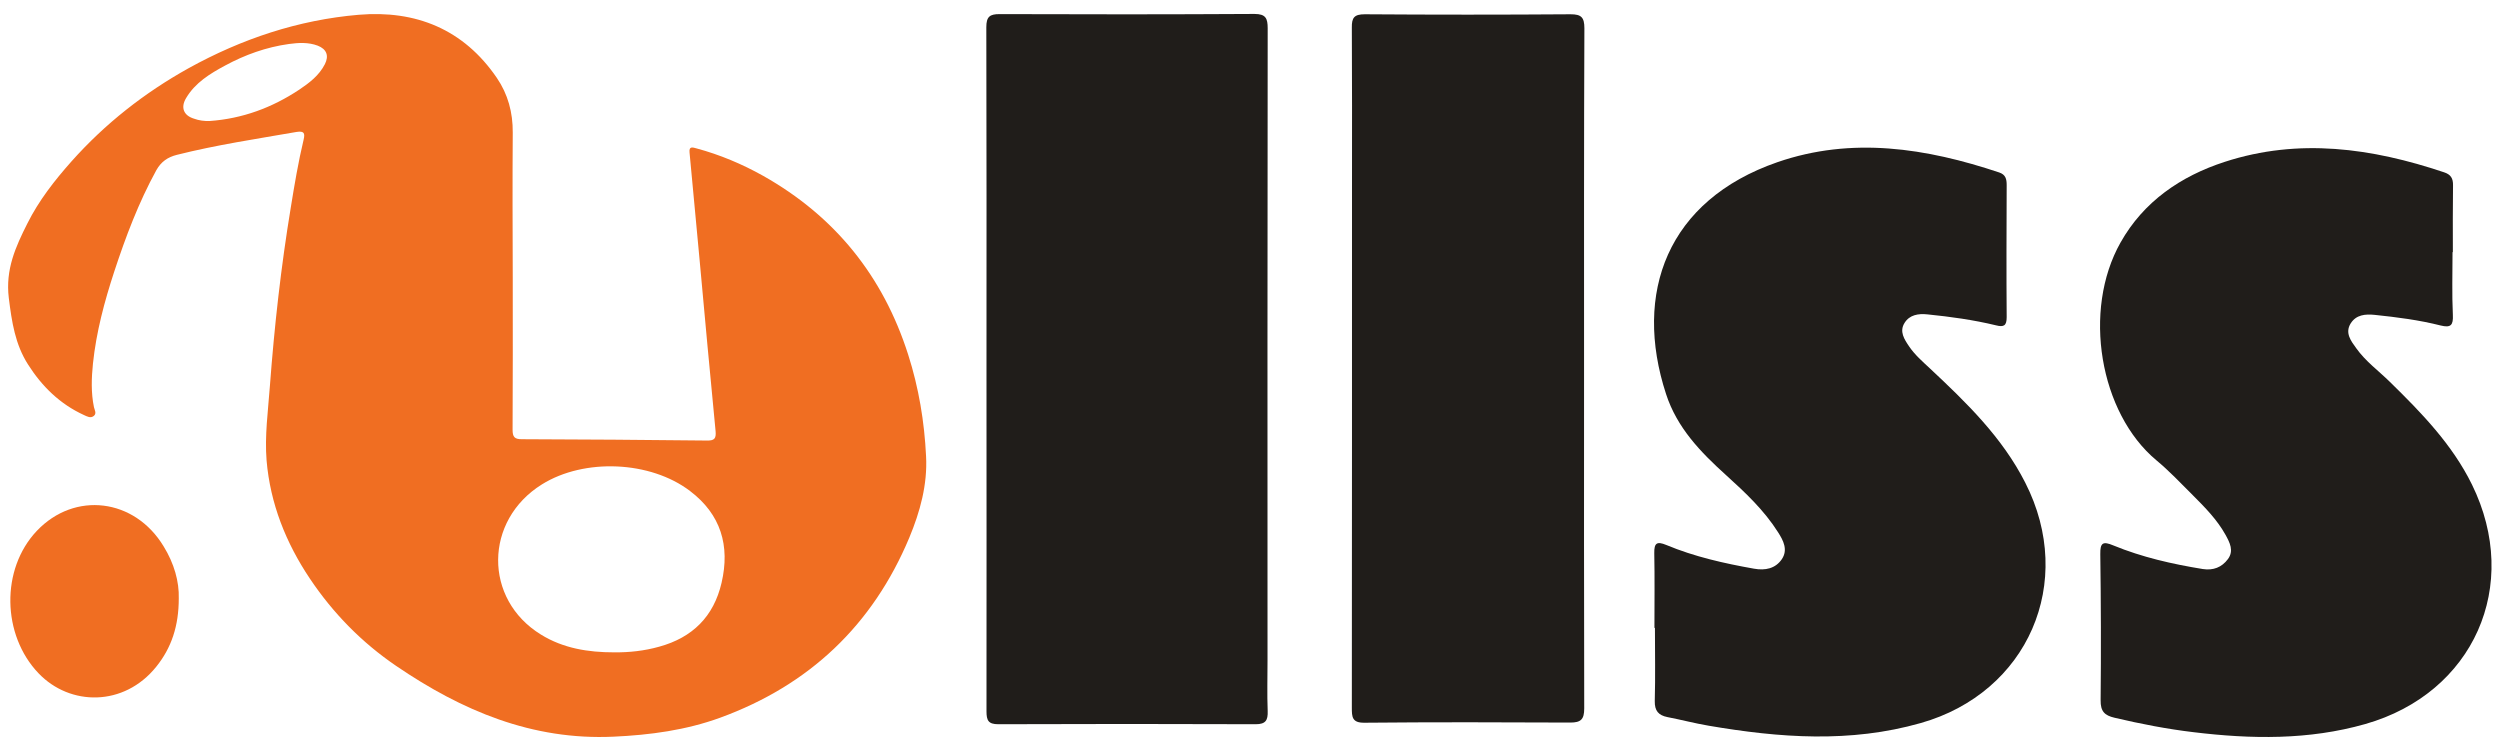
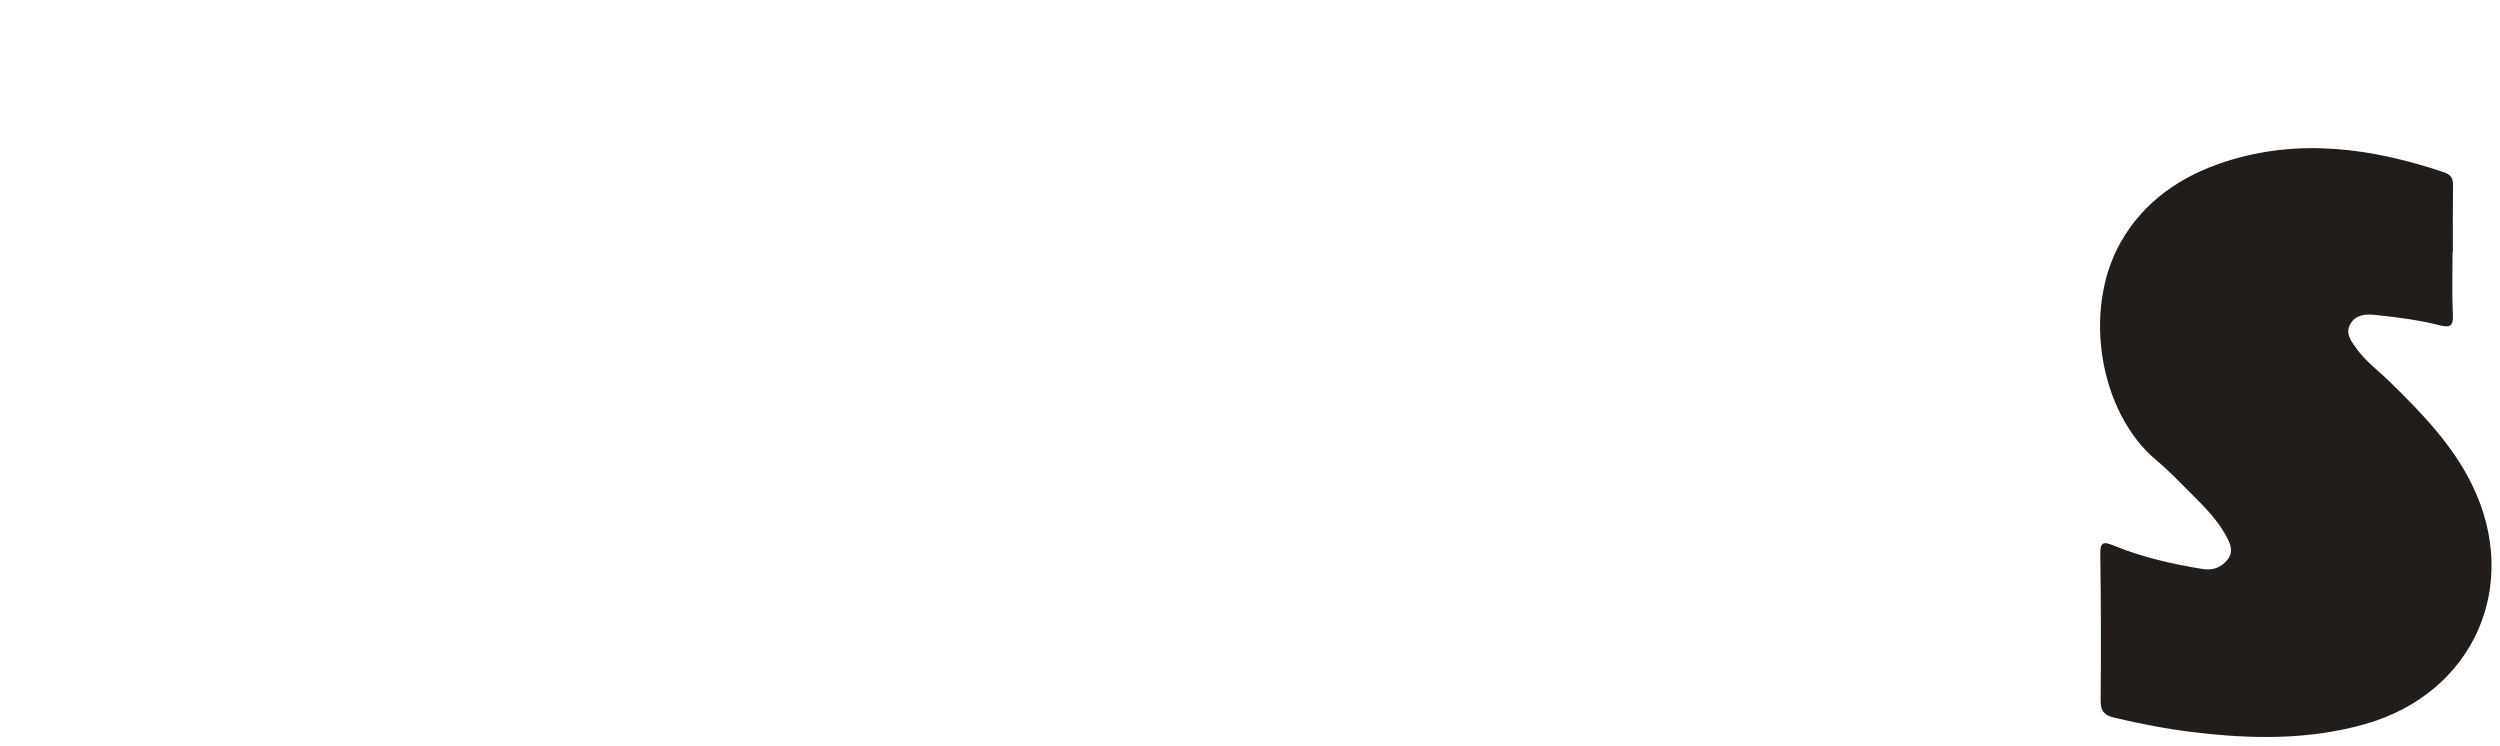
<svg xmlns="http://www.w3.org/2000/svg" version="1.1" id="Livello_1" x="0px" y="0px" viewBox="0 0 1506.1 449.2" style="enable-background:new 0 0 1506.1 449.2;" xml:space="preserve">
  <style type="text/css">
	.st0{fill:#201D1A;}
	.st1{fill:#F06E22;}
</style>
  <g>
-     <path class="st0" d="M594.3,222.5c0-68.7,0.1-137.4-0.1-206.1c0-6.4,2.1-7.9,8-7.9c51.2,0.2,102.3,0.2,153.5-0.1c6.9,0,8,2.7,8,8.7   c-0.2,127-0.1,253.9-0.1,380.9c0,10.1-0.3,20.3,0.1,30.4c0.2,5.5-1.2,7.9-7.2,7.9c-51.7-0.2-103.4-0.2-155.1,0   c-6,0-7.1-2.3-7.1-7.8C594.4,359.9,594.3,291.2,594.3,222.5L594.3,222.5z" />
    <path class="st0" d="M1477.5,151.9c0,12.6-0.4,25.2,0.2,37.8c0.3,6.2-1.2,7.9-7.3,6.4c-13-3.3-26.3-5-39.7-6.4   c-5.8-0.6-11.3-0.1-14.6,5.2c-3.5,5.7,0.2,10.5,3.4,14.9c5.6,7.9,13.5,13.6,20.3,20.3c19,18.6,37.5,37.6,49.4,61.8   c29.9,60.9,1,125.7-64.3,144.3c-34.1,9.7-68.7,9.1-103.4,4.9c-16-1.9-31.9-5-47.6-8.7c-6-1.4-8.5-3.8-8.4-10.6   c0.3-29.3,0.2-58.6-0.2-87.9c-0.1-6.9,1.5-8,7.9-5.3c17.3,7.1,35.4,11.2,53.8,14.2c6.3,1,11.5-1,15.2-6s1.1-9.9-1.4-14.5   c-5.1-9.2-12.4-16.6-19.8-24c-7.2-7.2-14.2-14.6-21.9-21c-34.2-28.5-44.7-90.3-21.6-131.2c13.9-24.7,36.3-40,62.8-48.6   c44.6-14.5,88.6-8.3,132.1,6.3c4,1.3,5.5,3.6,5.4,7.9c-0.2,13.4-0.1,26.8-0.1,40.2C1477.6,151.9,1477.5,151.9,1477.5,151.9z" />
-     <path class="st0" d="M996.7,378.3c0-15.1,0.2-30.1-0.1-45.1c-0.1-6.1,1.6-7.2,7.2-4.9c17,7.1,34.9,11.1,52.9,14.3   c6.7,1.2,12.9,0,16.8-5.8c3.7-5.6,0.9-11.1-2.3-16.1c-8.4-13.3-19.8-24-31.4-34.5c-15.4-13.9-29.5-28.5-36.1-48.8   c-19.9-60.9,0.7-116.7,67.1-139.7c44.9-15.5,89.6-8.5,133.6,6.2c3.9,1.3,4.5,4,4.5,7.6c-0.1,26.5-0.2,53.1,0,79.6   c0,5.1-1.7,6.1-6.4,4.9c-13.6-3.3-27.4-5.2-41.3-6.6c-5.6-0.6-10.8,0.3-13.8,5.1c-3.3,5.2-0.2,9.9,2.8,14.3c3.4,5,8,9,12.4,13.1   c22,20.6,43.6,41.5,57.5,68.9c30.6,60,1.6,126.5-63,144.8c-42.5,12.1-85,8.9-127.7,1.6c-8.3-1.4-16.6-3.6-24.9-5.2   c-5.4-1.1-7.7-3.8-7.6-9.6c0.4-14.8,0.1-29.5,0.1-44.3C997,378.3,996.9,378.3,996.7,378.3z" />
-     <path class="st0" d="M954.3,222.3c0,68.2-0.1,136.3,0.1,204.5c0,6.6-2,8.5-8.4,8.5c-41.3-0.2-82.7-0.3-124,0.1   c-7.5,0.1-7.6-3.5-7.6-9.1c0.1-105.1,0.1-210.2,0.1-315.3c0-31.5,0.1-63-0.1-94.4c-0.1-6,1.5-8,7.8-8c41.3,0.3,82.7,0.3,124,0   c6.5,0,8.3,1.9,8.3,8.5C954.2,85.4,954.3,153.8,954.3,222.3z" />
  </g>
-   <path class="st1" d="M308.9,167.4c0,30.5,0.1,61-0.1,91.5c0,4.4,1.2,5.7,5.6,5.7c37.1,0.1,74.3,0.4,111.4,0.8  c4.5,0.1,5.7-1.1,5.3-5.6c-3.4-34.6-6.5-69.3-9.7-103.9c-2-21.4-4-42.8-6-64.1c-0.4-3.9,2-3,4.2-2.4c14.1,3.8,27.4,9.4,40.1,16.5  c43.3,24.4,72.3,60.4,87.4,107.7c6.4,20,9.8,40.5,10.8,61.3c0.9,17-3.6,33.4-10.1,49c-22.1,52.8-60.3,88.9-114,108.5  c-20.6,7.5-42.2,10.4-64.1,11.4c-49.1,2.3-91.5-15.7-131-42.6c-20.7-14.1-38-31.7-52-52.6c-14.5-21.6-23.9-45.3-26.1-71.2  c-1.2-14.9,0.9-29.9,2-44.9c2.7-36,6.7-71.9,12.6-107.6c2.2-13.6,4.5-27.3,7.7-40.7c1-4.1,0.2-5.4-4.3-4.7  c-24.1,4.2-48.3,7.8-72.1,13.8c-5.5,1.4-9.4,4.1-12.3,9.2c-10.7,19.5-18.5,40.2-25.4,61.2C62.9,181.7,58,200,56,219  c-0.9,8.8-1.2,17.6,0.6,26.3c0.4,1.7,1.7,3.7,0,5.2c-2,1.7-4.1,0.4-6.1-0.5c-14.4-6.6-25.2-17.2-33.6-30.4  c-7.8-12.2-9.8-25.7-11.6-40.1c-2.1-17.2,4.1-30.8,11.2-44.9c6.9-13.8,16.3-25.8,26.5-37.3c20.3-22.8,44-41.4,70.6-56.2  c32-17.7,66.1-29.1,102.5-32.2c34.4-2.9,63.2,8.7,83.2,38c6.7,9.8,9.7,20.9,9.6,33C308.7,109.1,308.8,138.2,308.9,167.4L308.9,167.4  z M369.9,393c9.2,0.1,18.3-0.9,27.2-3.4c20.1-5.5,32.9-18.2,37.6-38.5c5.2-22.3-0.4-41.2-19-55.3c-23.9-18.2-63.7-19.9-89.2-4  c-34.9,21.7-35.3,69.2-0.6,90.5C339.3,390.6,354.4,393,369.9,393z M126.3,72.9c19.7-1.4,37.6-8,54-18.9c6.1-4.1,11.9-8.5,15.4-15.3  c2.6-5.1,1.1-9.1-4.3-11.2c-5.6-2.1-11.5-1.8-17.3-1c-13.7,1.9-26.5,6.5-38.5,13c-9.1,4.9-18,10.3-23.5,19.6  c-3.4,5.7-1.5,10.5,4.8,12.4C119.9,72.6,123,73,126.3,72.9z" />
-   <path class="st1" d="M107.7,360.5c0,16.6-4.4,29.8-13.6,41.2c-19.4,24.1-51.9,23.8-70.9,3.9c-22-23-22.9-62.7-1-85.8  c22.8-24,58.9-19.6,76.4,9.4C104.9,339.4,108,350.4,107.7,360.5z" />
</svg>